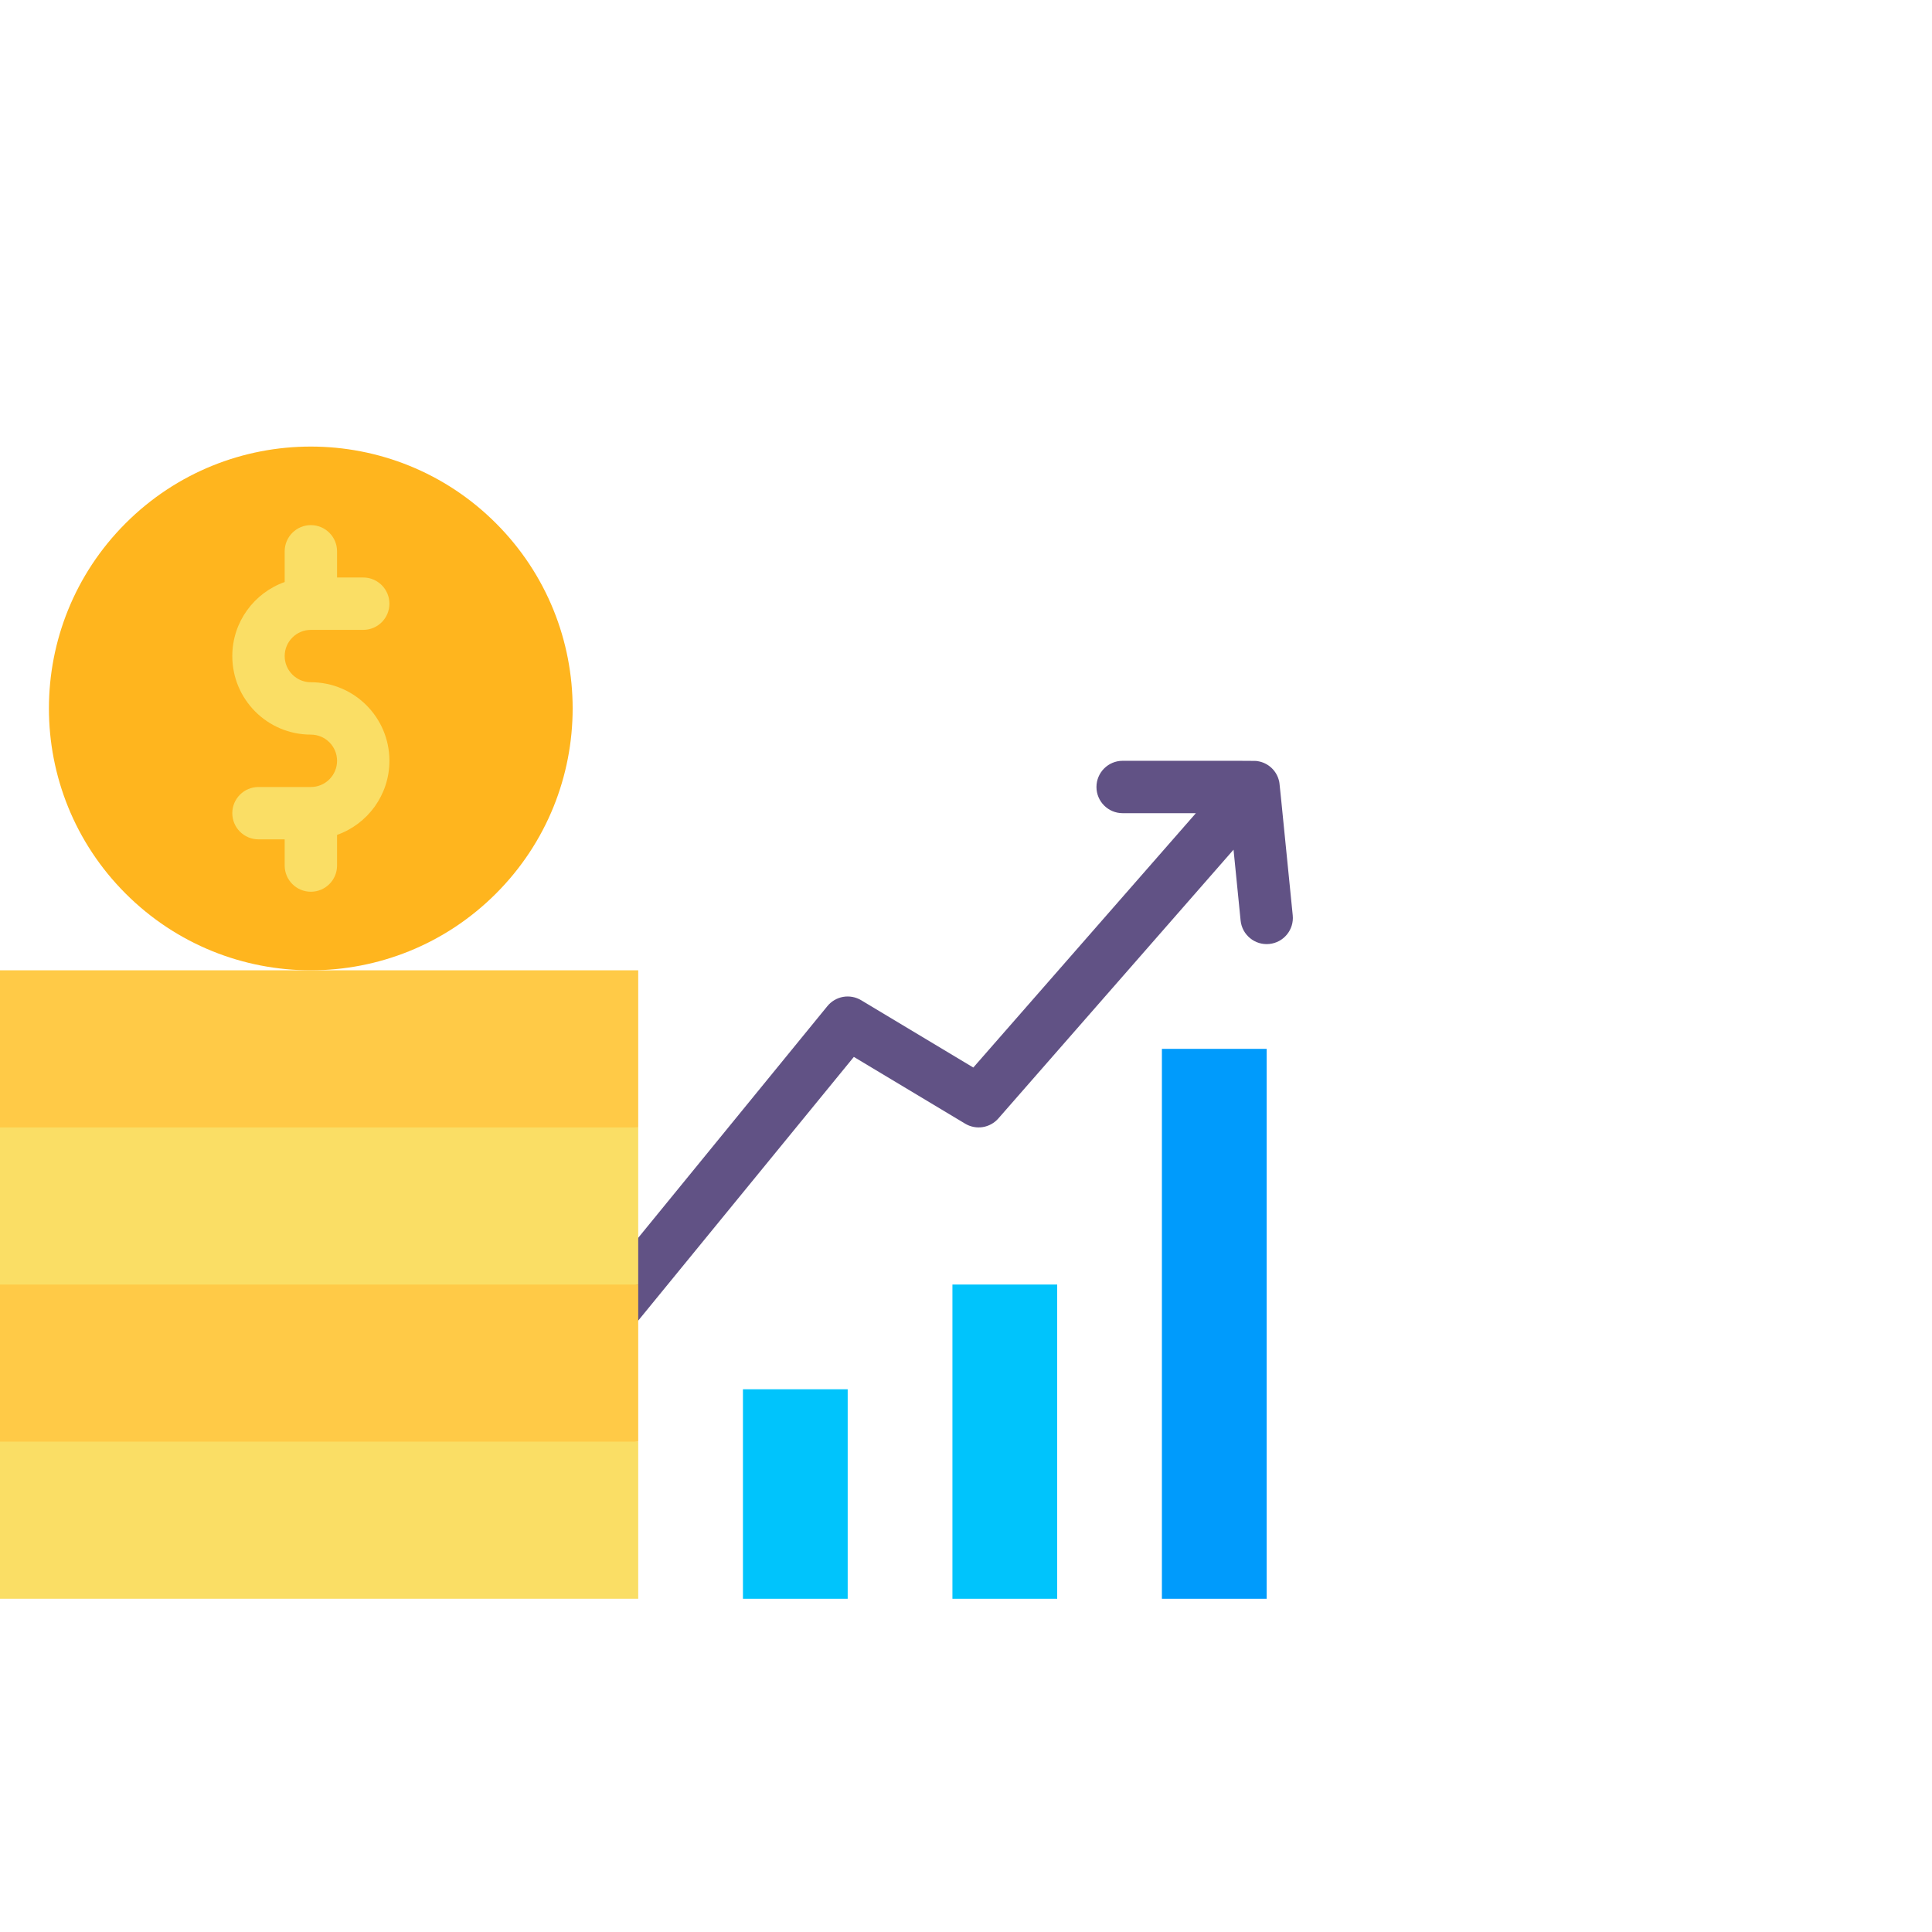
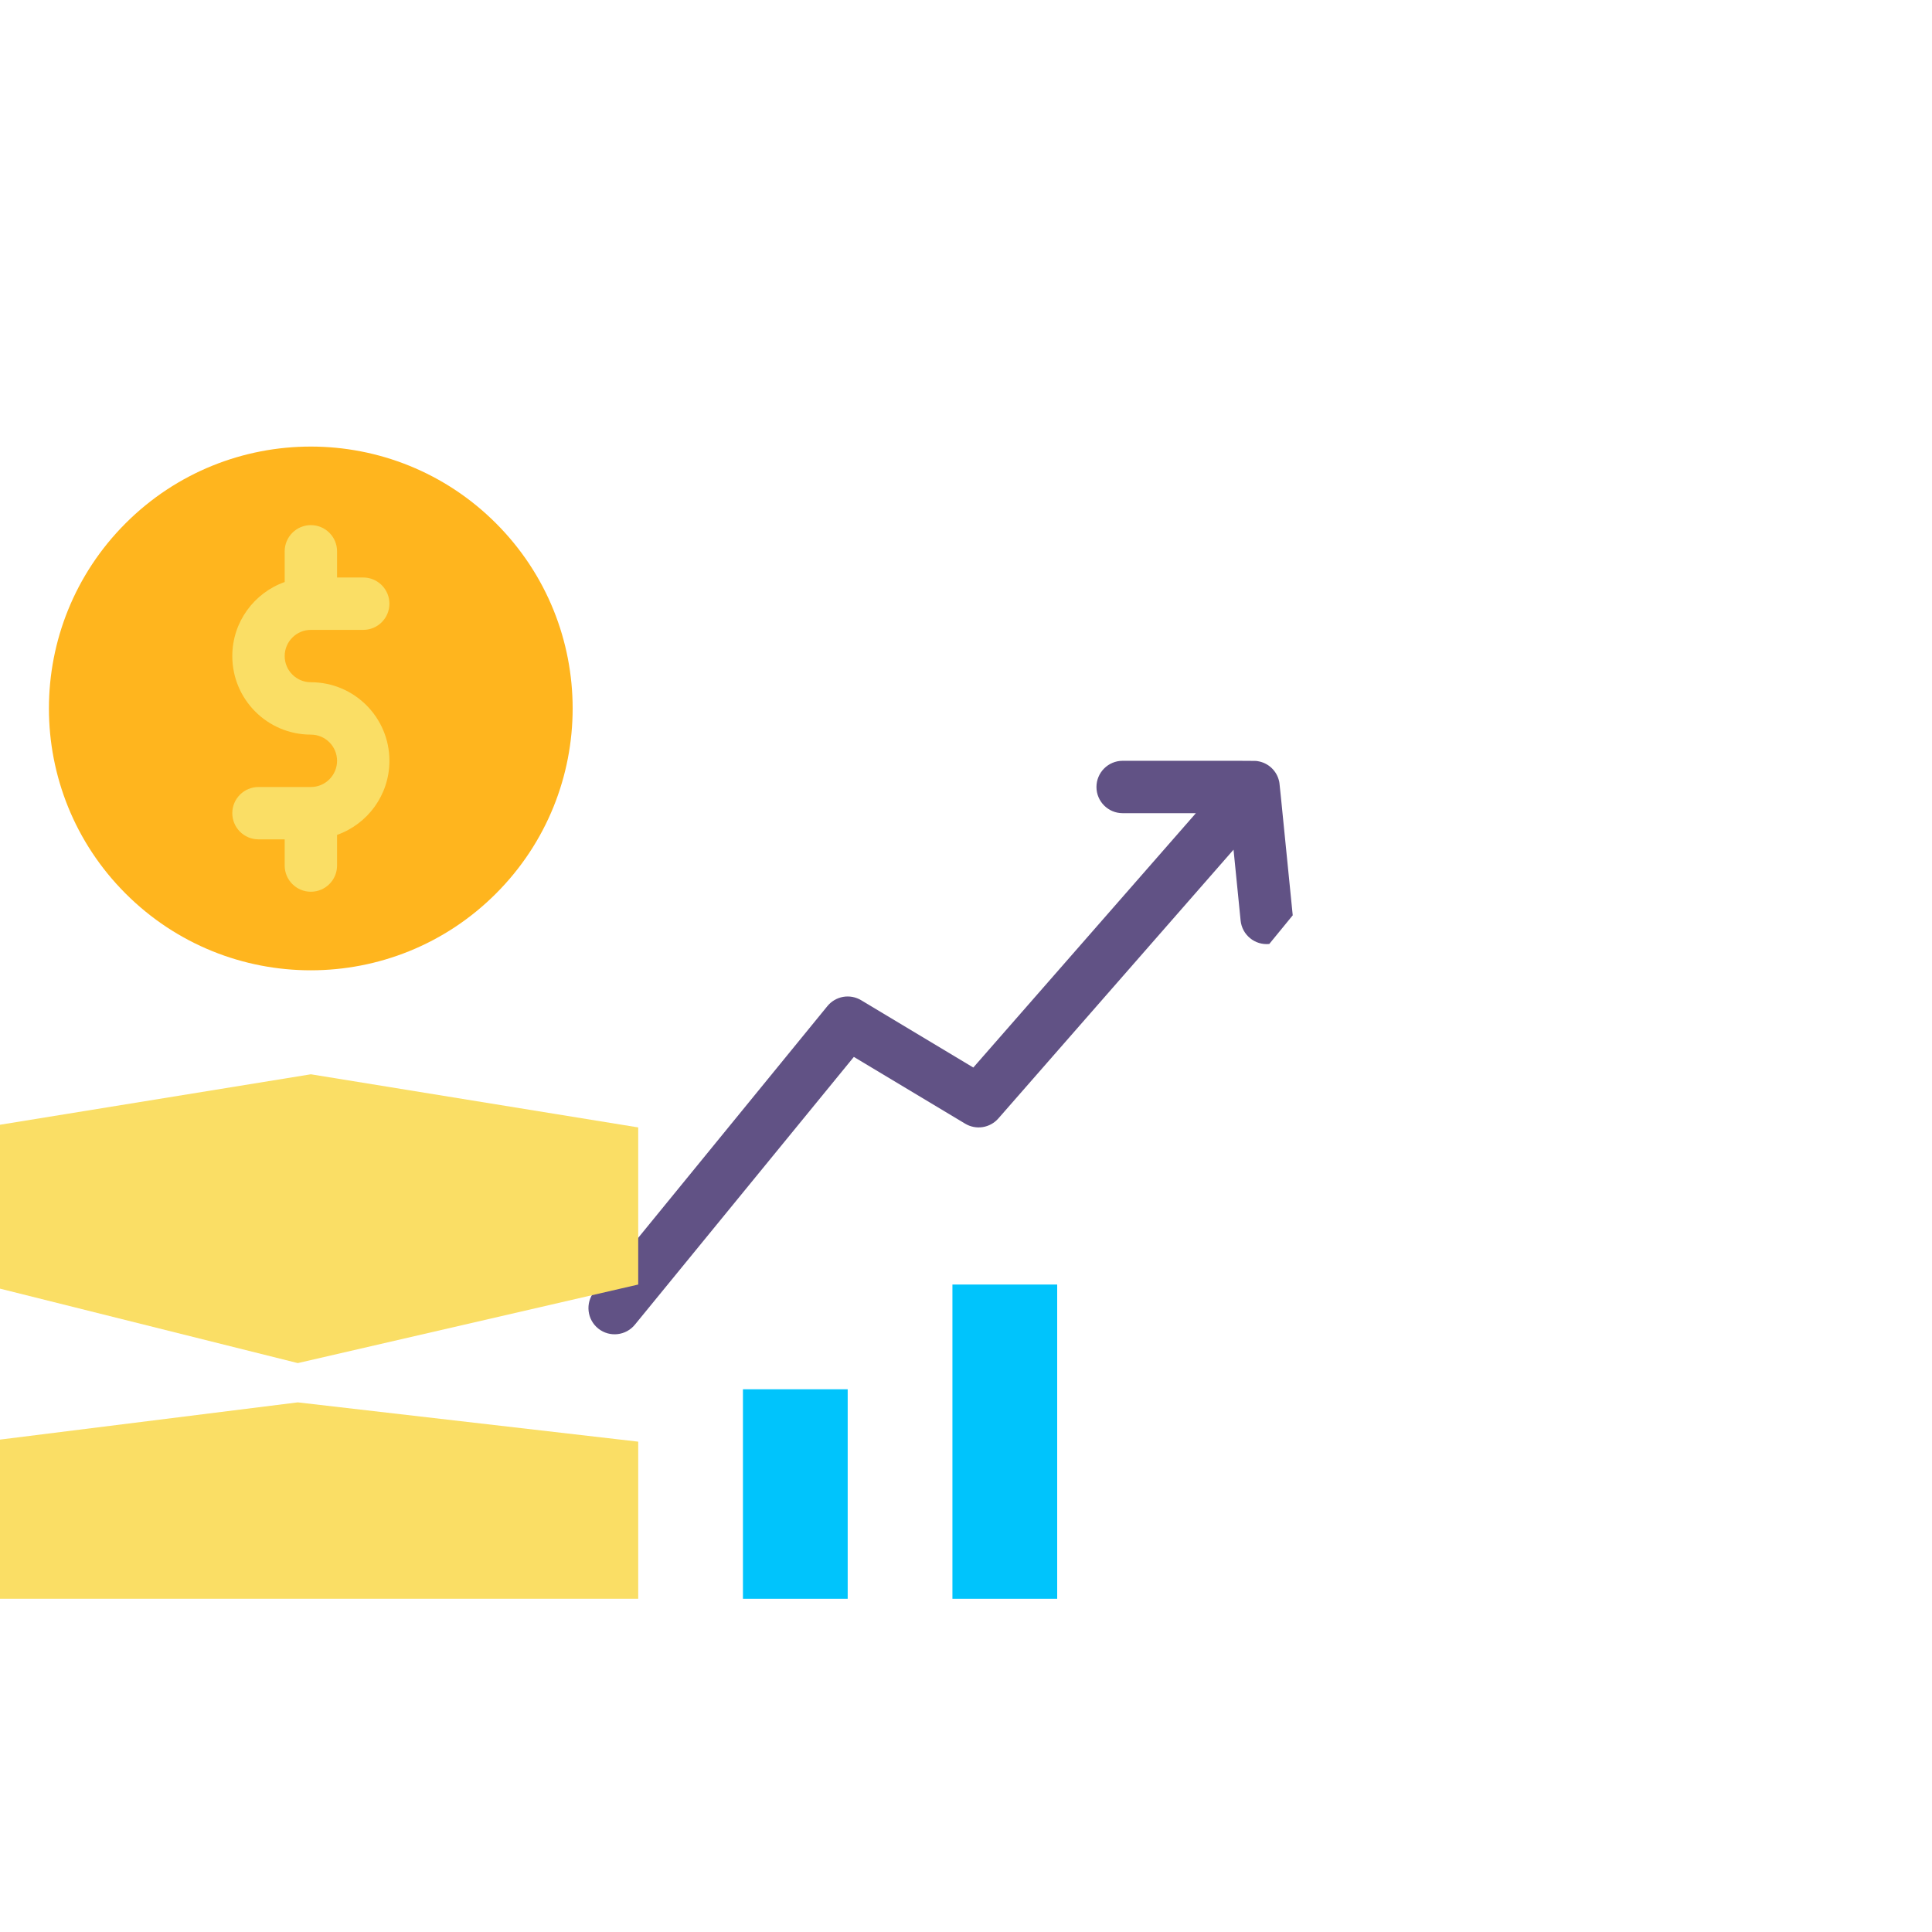
<svg xmlns="http://www.w3.org/2000/svg" width="80" height="80" viewBox="0 0 80 80" fill="none">
  <g clip-path="url(#clip0_851_13642)">
-     <path d="M53.529 37.901C52.948 32.104 52.989 32.454 52.963 32.342C52.915 32.132 52.805 31.941 52.647 31.794C52.489 31.647 52.291 31.551 52.078 31.518C51.945 31.497 52.278 31.506 46.486 31.503C45.888 31.503 45.402 31.989 45.402 32.588C45.402 33.187 45.888 33.672 46.486 33.672H49.519L40.303 44.204L35.659 41.417C35.434 41.282 35.167 41.233 34.909 41.279C34.651 41.326 34.418 41.464 34.254 41.669L24.604 53.488C24.23 53.956 24.306 54.638 24.773 55.013C25.239 55.386 25.922 55.312 26.297 54.843L35.356 43.764L39.965 46.529C40.183 46.66 40.44 46.71 40.691 46.671C40.942 46.631 41.171 46.505 41.339 46.314L51.078 35.183L51.371 38.117C51.431 38.714 51.964 39.148 52.558 39.088C53.154 39.029 53.589 38.497 53.529 37.901Z" fill="#615285" />
+     <path d="M53.529 37.901C52.948 32.104 52.989 32.454 52.963 32.342C52.915 32.132 52.805 31.941 52.647 31.794C52.489 31.647 52.291 31.551 52.078 31.518C51.945 31.497 52.278 31.506 46.486 31.503C45.888 31.503 45.402 31.989 45.402 32.588C45.402 33.187 45.888 33.672 46.486 33.672H49.519L40.303 44.204L35.659 41.417C35.434 41.282 35.167 41.233 34.909 41.279C34.651 41.326 34.418 41.464 34.254 41.669L24.604 53.488C24.23 53.956 24.306 54.638 24.773 55.013C25.239 55.386 25.922 55.312 26.297 54.843L35.356 43.764L39.965 46.529C40.183 46.66 40.44 46.71 40.691 46.671C40.942 46.631 41.171 46.505 41.339 46.314L51.078 35.183L51.371 38.117C51.431 38.714 51.964 39.148 52.558 39.088Z" fill="#615285" />
    <path d="M39.438 53.19H43.776V66.202H39.438V53.19ZM30.764 57.527H35.101V66.202H30.764V57.527Z" fill="#00C4FC" />
-     <path d="M48.112 43.431H52.45V66.202H48.112V43.431Z" fill="#009BFC" />
    <path d="M20.536 37.002C24.771 32.767 24.771 25.902 20.536 21.667C16.302 17.433 9.436 17.433 5.202 21.667C0.967 25.902 0.967 32.767 5.202 37.002C9.436 41.237 16.302 41.237 20.536 37.002Z" fill="#FFB51E" />
    <path d="M26.427 59.696V66.202H-0.682V59.696L12.33 58.069L26.427 59.696ZM26.427 46.684V53.19L12.33 56.443L-0.682 53.19V46.684L12.872 44.484L26.427 46.684ZM12.872 28.25C12.274 28.25 11.788 27.765 11.788 27.166C11.788 26.568 12.275 26.082 12.872 26.082H15.041C15.64 26.082 16.125 25.596 16.125 24.997C16.125 24.399 15.64 23.913 15.041 23.913H13.957V22.829C13.957 22.23 13.471 21.744 12.872 21.744C12.274 21.744 11.788 22.23 11.788 22.829V24.1C10.526 24.547 9.619 25.753 9.619 27.166C9.619 28.963 11.075 30.419 12.872 30.419C13.162 30.419 13.434 30.532 13.639 30.737C13.74 30.837 13.82 30.957 13.874 31.088C13.929 31.22 13.957 31.361 13.957 31.503C13.957 31.646 13.929 31.787 13.874 31.918C13.82 32.05 13.74 32.169 13.639 32.27C13.539 32.371 13.419 32.451 13.287 32.506C13.156 32.56 13.015 32.588 12.872 32.588H10.704C10.105 32.588 9.619 33.073 9.619 33.672C9.619 34.271 10.105 34.756 10.704 34.756H11.788V35.841C11.788 36.44 12.274 36.925 12.872 36.925C13.471 36.925 13.957 36.44 13.957 35.841V34.571C15.22 34.124 16.125 32.92 16.125 31.503C16.125 29.706 14.67 28.25 12.872 28.25Z" fill="#FADE65" />
-     <path d="M-0.682 53.19H26.427V59.696H-0.682V53.19ZM26.427 40.178V46.684H-0.682V40.178H26.427Z" fill="#FFCA47" />
  </g>
  <defs>
    <clipPath id="clip0_851_13642">
      <rect width="80" height="80" fill="white" />
    </clipPath>
  </defs>
</svg>